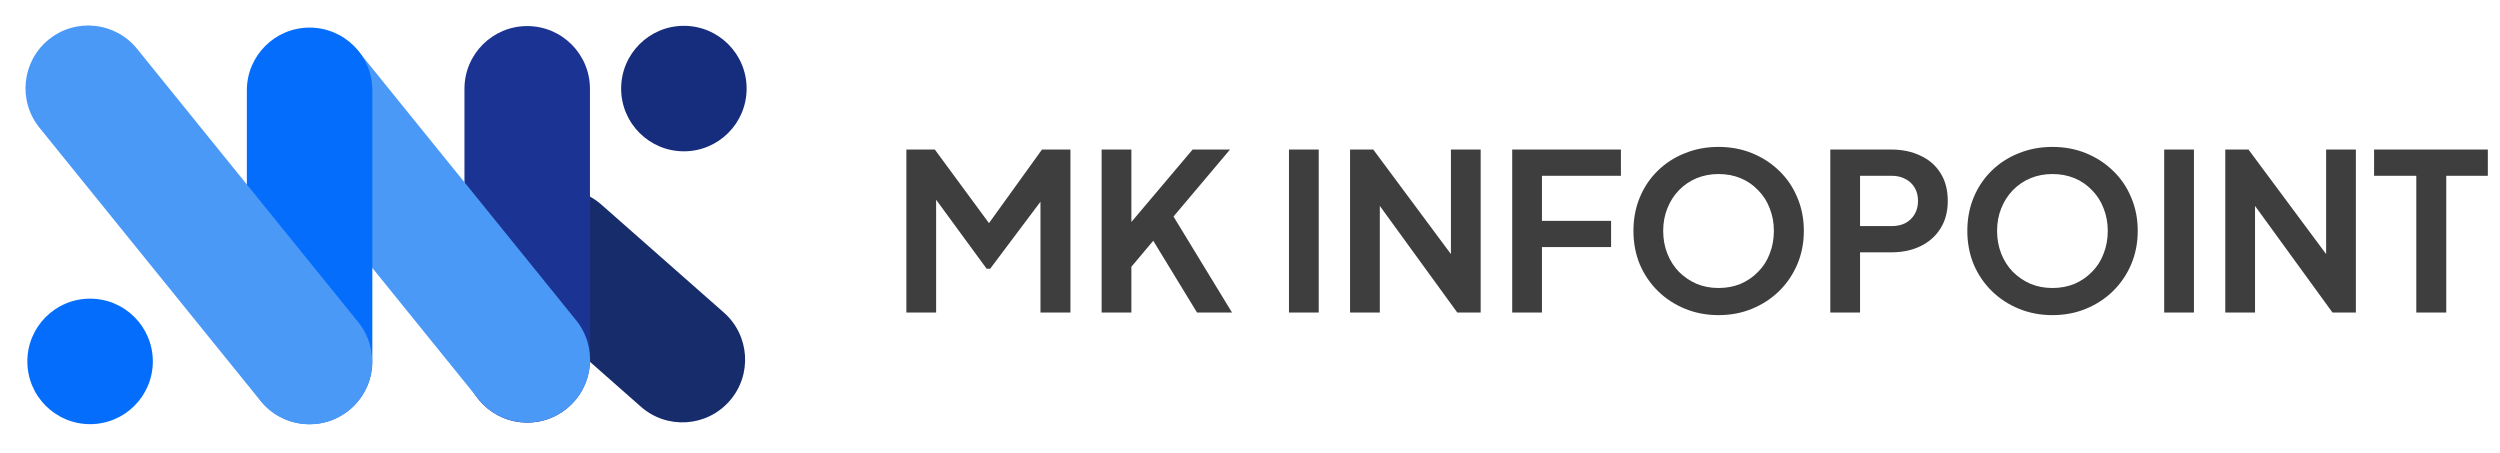
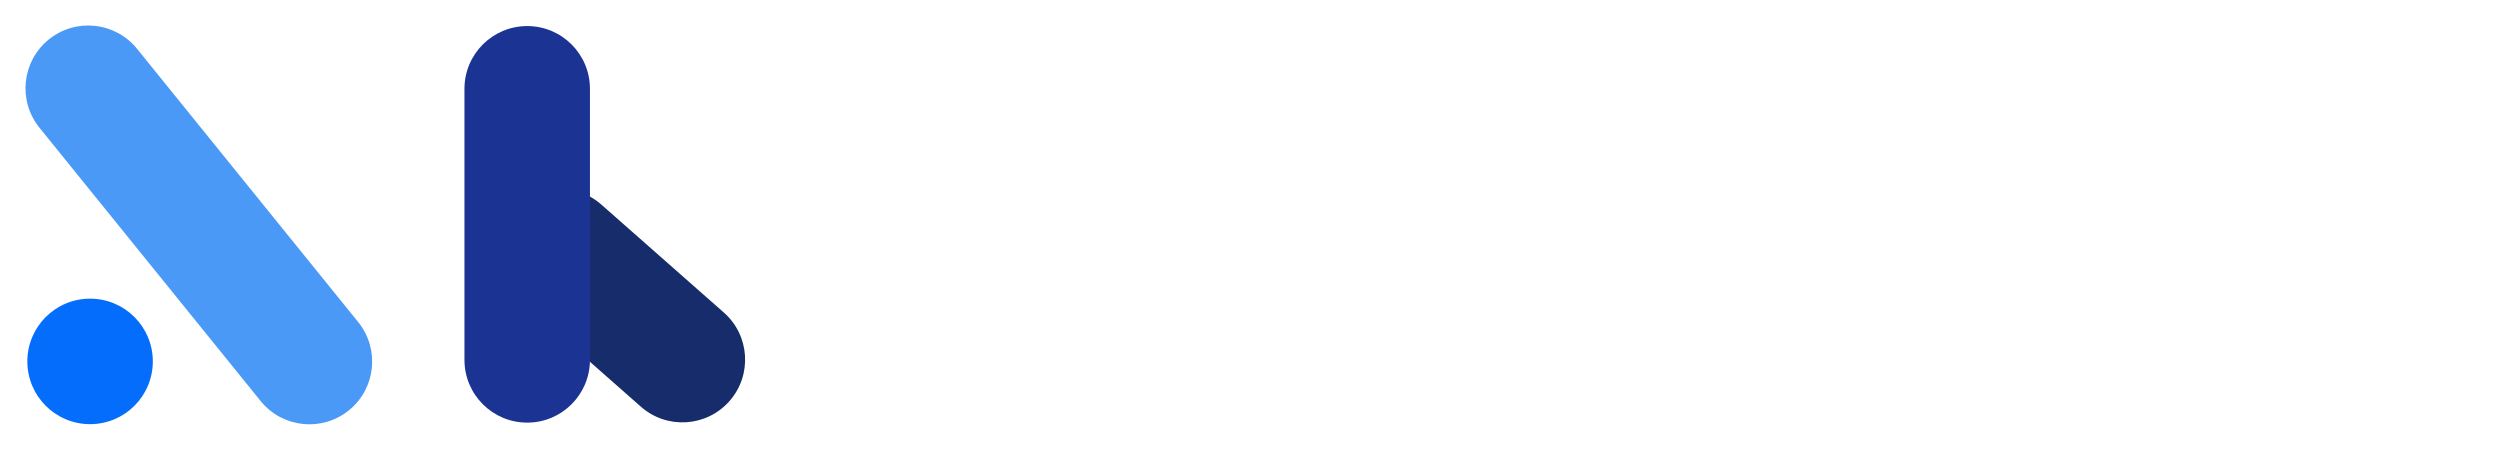
<svg xmlns="http://www.w3.org/2000/svg" width="160" height="29" viewBox="0 0 160 29" fill="none">
-   <path d="M47.784 5.668C47.784 3.45 45.986 1.653 43.769 1.653C41.551 1.653 39.753 3.45 39.753 5.668C39.753 7.886 41.551 9.684 43.769 9.684C45.986 9.684 47.784 7.886 47.784 5.668Z" fill="#162C7C" />
  <path d="M38.488 13.095C36.824 11.628 34.287 11.788 32.82 13.452C31.354 15.116 31.514 17.654 33.178 19.12L41.017 26.029C42.681 27.495 45.218 27.335 46.685 25.671C48.151 24.007 47.991 21.47 46.327 20.003L38.488 13.095Z" fill="#162C6B" />
  <path d="M37.757 5.683C37.757 3.466 35.959 1.668 33.741 1.668C31.523 1.668 29.725 3.466 29.725 5.683V23.032C29.725 25.25 31.523 27.048 33.741 27.048C35.959 27.048 37.757 25.25 37.757 23.032V5.683Z" fill="#1B3493" />
-   <path d="M23.005 3.36C21.609 1.636 19.081 1.37 17.357 2.765C15.633 4.16 15.366 6.689 16.761 8.413L30.628 25.55C32.024 27.274 34.552 27.541 36.276 26.145C38 24.75 38.267 22.222 36.872 20.497L23.005 3.36Z" fill="#4B99F7" />
-   <path d="M23.83 5.782C23.83 3.564 22.032 1.766 19.814 1.766C17.596 1.766 15.798 3.564 15.798 5.782V23.131C15.798 25.348 17.596 27.146 19.814 27.146C22.032 27.146 23.83 25.348 23.83 23.131V5.782Z" fill="#046DFC" />
  <path d="M8.77 3.122C7.374 1.398 4.846 1.131 3.122 2.526C1.398 3.921 1.131 6.45 2.526 8.174L16.681 25.667C18.076 27.391 20.605 27.657 22.329 26.262C24.053 24.867 24.32 22.338 22.925 20.614L8.77 3.122Z" fill="#4B99F7" />
  <path d="M9.781 23.13C9.781 20.912 7.983 19.114 5.765 19.114C3.548 19.114 1.75 20.912 1.75 23.13C1.75 25.348 3.548 27.146 5.765 27.146C7.983 27.146 9.781 25.348 9.781 23.13Z" fill="#046DFC" />
-   <path d="M58.008 20V9.57H59.828L63.734 14.876H62.866L66.688 9.57H68.508V20H66.59V11.74L67.332 11.922L63.37 17.2H63.146L59.282 11.922L59.912 11.74V20H58.008ZM70.504 20V9.57H72.408V15.002L71.89 14.82L76.328 9.57H78.722L74.564 14.498L74.676 13.154L78.848 20H76.608L73.808 15.408L72.408 17.074V20H70.504ZM82.494 20V9.57H84.398V20H82.494ZM86.404 20V9.57H87.888L93.629 17.298L92.859 17.452V9.57H94.763V20H93.264L87.609 12.216L88.308 12.062V20H86.404ZM96.781 20V9.57H103.739V11.25H98.685V14.134H103.109V15.814H98.685V20H96.781ZM109.986 20.168C109.221 20.168 108.507 20.033 107.844 19.762C107.181 19.491 106.603 19.113 106.108 18.628C105.613 18.143 105.226 17.573 104.946 16.92C104.675 16.257 104.54 15.543 104.54 14.778C104.54 14.003 104.675 13.289 104.946 12.636C105.217 11.983 105.599 11.413 106.094 10.928C106.589 10.443 107.167 10.069 107.83 9.808C108.493 9.537 109.211 9.402 109.986 9.402C110.761 9.402 111.479 9.537 112.142 9.808C112.805 10.079 113.383 10.457 113.878 10.942C114.373 11.418 114.755 11.983 115.026 12.636C115.306 13.289 115.446 14.003 115.446 14.778C115.446 15.543 115.306 16.257 115.026 16.92C114.746 17.573 114.359 18.143 113.864 18.628C113.369 19.113 112.791 19.491 112.128 19.762C111.475 20.033 110.761 20.168 109.986 20.168ZM109.986 18.432C110.499 18.432 110.971 18.343 111.4 18.166C111.829 17.979 112.203 17.723 112.52 17.396C112.847 17.069 113.094 16.682 113.262 16.234C113.439 15.786 113.528 15.301 113.528 14.778C113.528 14.255 113.439 13.775 113.262 13.336C113.094 12.888 112.847 12.501 112.52 12.174C112.203 11.838 111.829 11.581 111.4 11.404C110.971 11.227 110.499 11.138 109.986 11.138C109.482 11.138 109.015 11.227 108.586 11.404C108.157 11.581 107.779 11.838 107.452 12.174C107.135 12.501 106.887 12.888 106.71 13.336C106.533 13.775 106.444 14.255 106.444 14.778C106.444 15.301 106.533 15.786 106.71 16.234C106.887 16.682 107.135 17.069 107.452 17.396C107.779 17.723 108.157 17.979 108.586 18.166C109.015 18.343 109.482 18.432 109.986 18.432ZM117.139 20V9.57H121.031C121.74 9.57 122.366 9.701 122.907 9.962C123.458 10.214 123.887 10.587 124.195 11.082C124.503 11.567 124.657 12.16 124.657 12.86C124.657 13.551 124.498 14.143 124.181 14.638C123.873 15.123 123.448 15.497 122.907 15.758C122.366 16.019 121.74 16.15 121.031 16.15H119.043V20H117.139ZM119.043 14.47H121.059C121.404 14.47 121.703 14.405 121.955 14.274C122.207 14.134 122.403 13.943 122.543 13.7C122.683 13.457 122.753 13.177 122.753 12.86C122.753 12.533 122.683 12.253 122.543 12.02C122.403 11.777 122.207 11.591 121.955 11.46C121.703 11.32 121.404 11.25 121.059 11.25H119.043V14.47ZM131.355 20.168C130.59 20.168 129.876 20.033 129.213 19.762C128.55 19.491 127.972 19.113 127.477 18.628C126.982 18.143 126.595 17.573 126.315 16.92C126.044 16.257 125.909 15.543 125.909 14.778C125.909 14.003 126.044 13.289 126.315 12.636C126.586 11.983 126.968 11.413 127.463 10.928C127.958 10.443 128.536 10.069 129.199 9.808C129.862 9.537 130.58 9.402 131.355 9.402C132.13 9.402 132.848 9.537 133.511 9.808C134.174 10.079 134.752 10.457 135.247 10.942C135.742 11.418 136.124 11.983 136.395 12.636C136.675 13.289 136.815 14.003 136.815 14.778C136.815 15.543 136.675 16.257 136.395 16.92C136.115 17.573 135.728 18.143 135.233 18.628C134.738 19.113 134.16 19.491 133.497 19.762C132.844 20.033 132.13 20.168 131.355 20.168ZM131.355 18.432C131.868 18.432 132.34 18.343 132.769 18.166C133.198 17.979 133.572 17.723 133.889 17.396C134.216 17.069 134.463 16.682 134.631 16.234C134.808 15.786 134.897 15.301 134.897 14.778C134.897 14.255 134.808 13.775 134.631 13.336C134.463 12.888 134.216 12.501 133.889 12.174C133.572 11.838 133.198 11.581 132.769 11.404C132.34 11.227 131.868 11.138 131.355 11.138C130.851 11.138 130.384 11.227 129.955 11.404C129.526 11.581 129.148 11.838 128.821 12.174C128.504 12.501 128.256 12.888 128.079 13.336C127.902 13.775 127.813 14.255 127.813 14.778C127.813 15.301 127.902 15.786 128.079 16.234C128.256 16.682 128.504 17.069 128.821 17.396C129.148 17.723 129.526 17.979 129.955 18.166C130.384 18.343 130.851 18.432 131.355 18.432ZM138.508 20V9.57H140.412V20H138.508ZM142.418 20V9.57H143.902L149.642 17.298L148.872 17.452V9.57H150.776V20H149.278L143.622 12.216L144.322 12.062V20H142.418ZM154.643 20V11.25H151.941V9.57H159.221V11.25H156.561V20H154.643Z" fill="#3E3E3E" />
</svg>